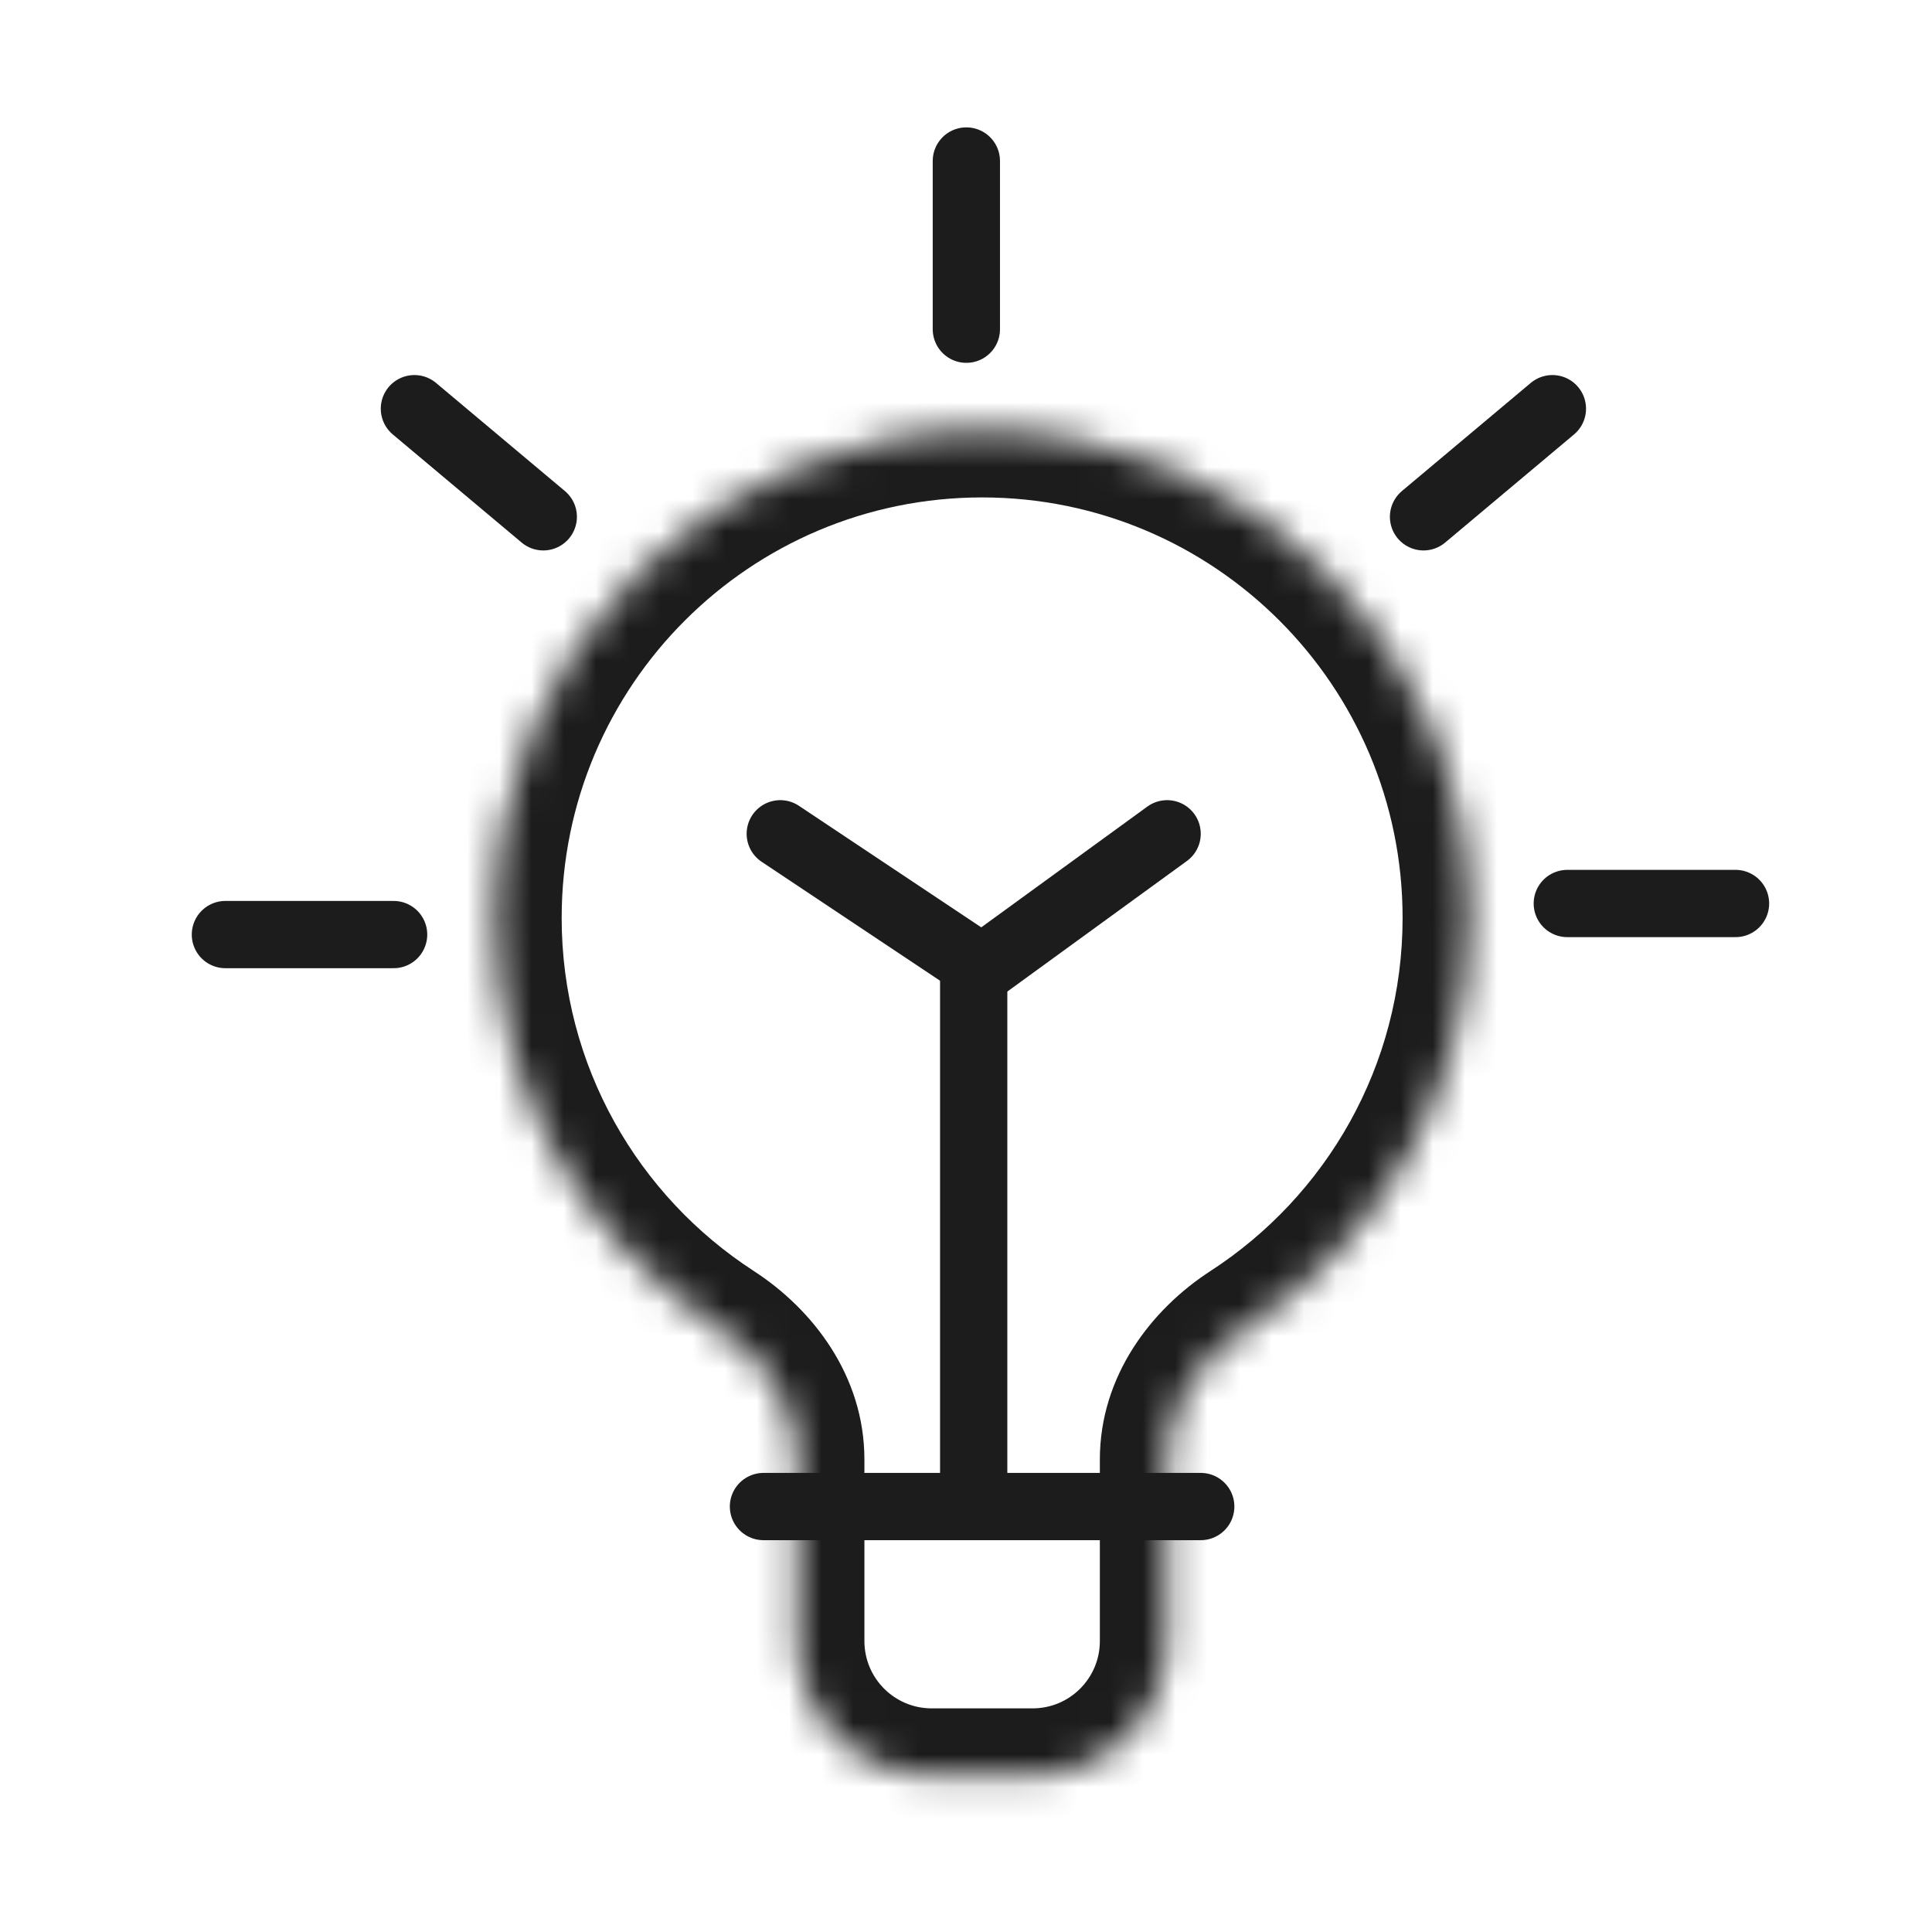
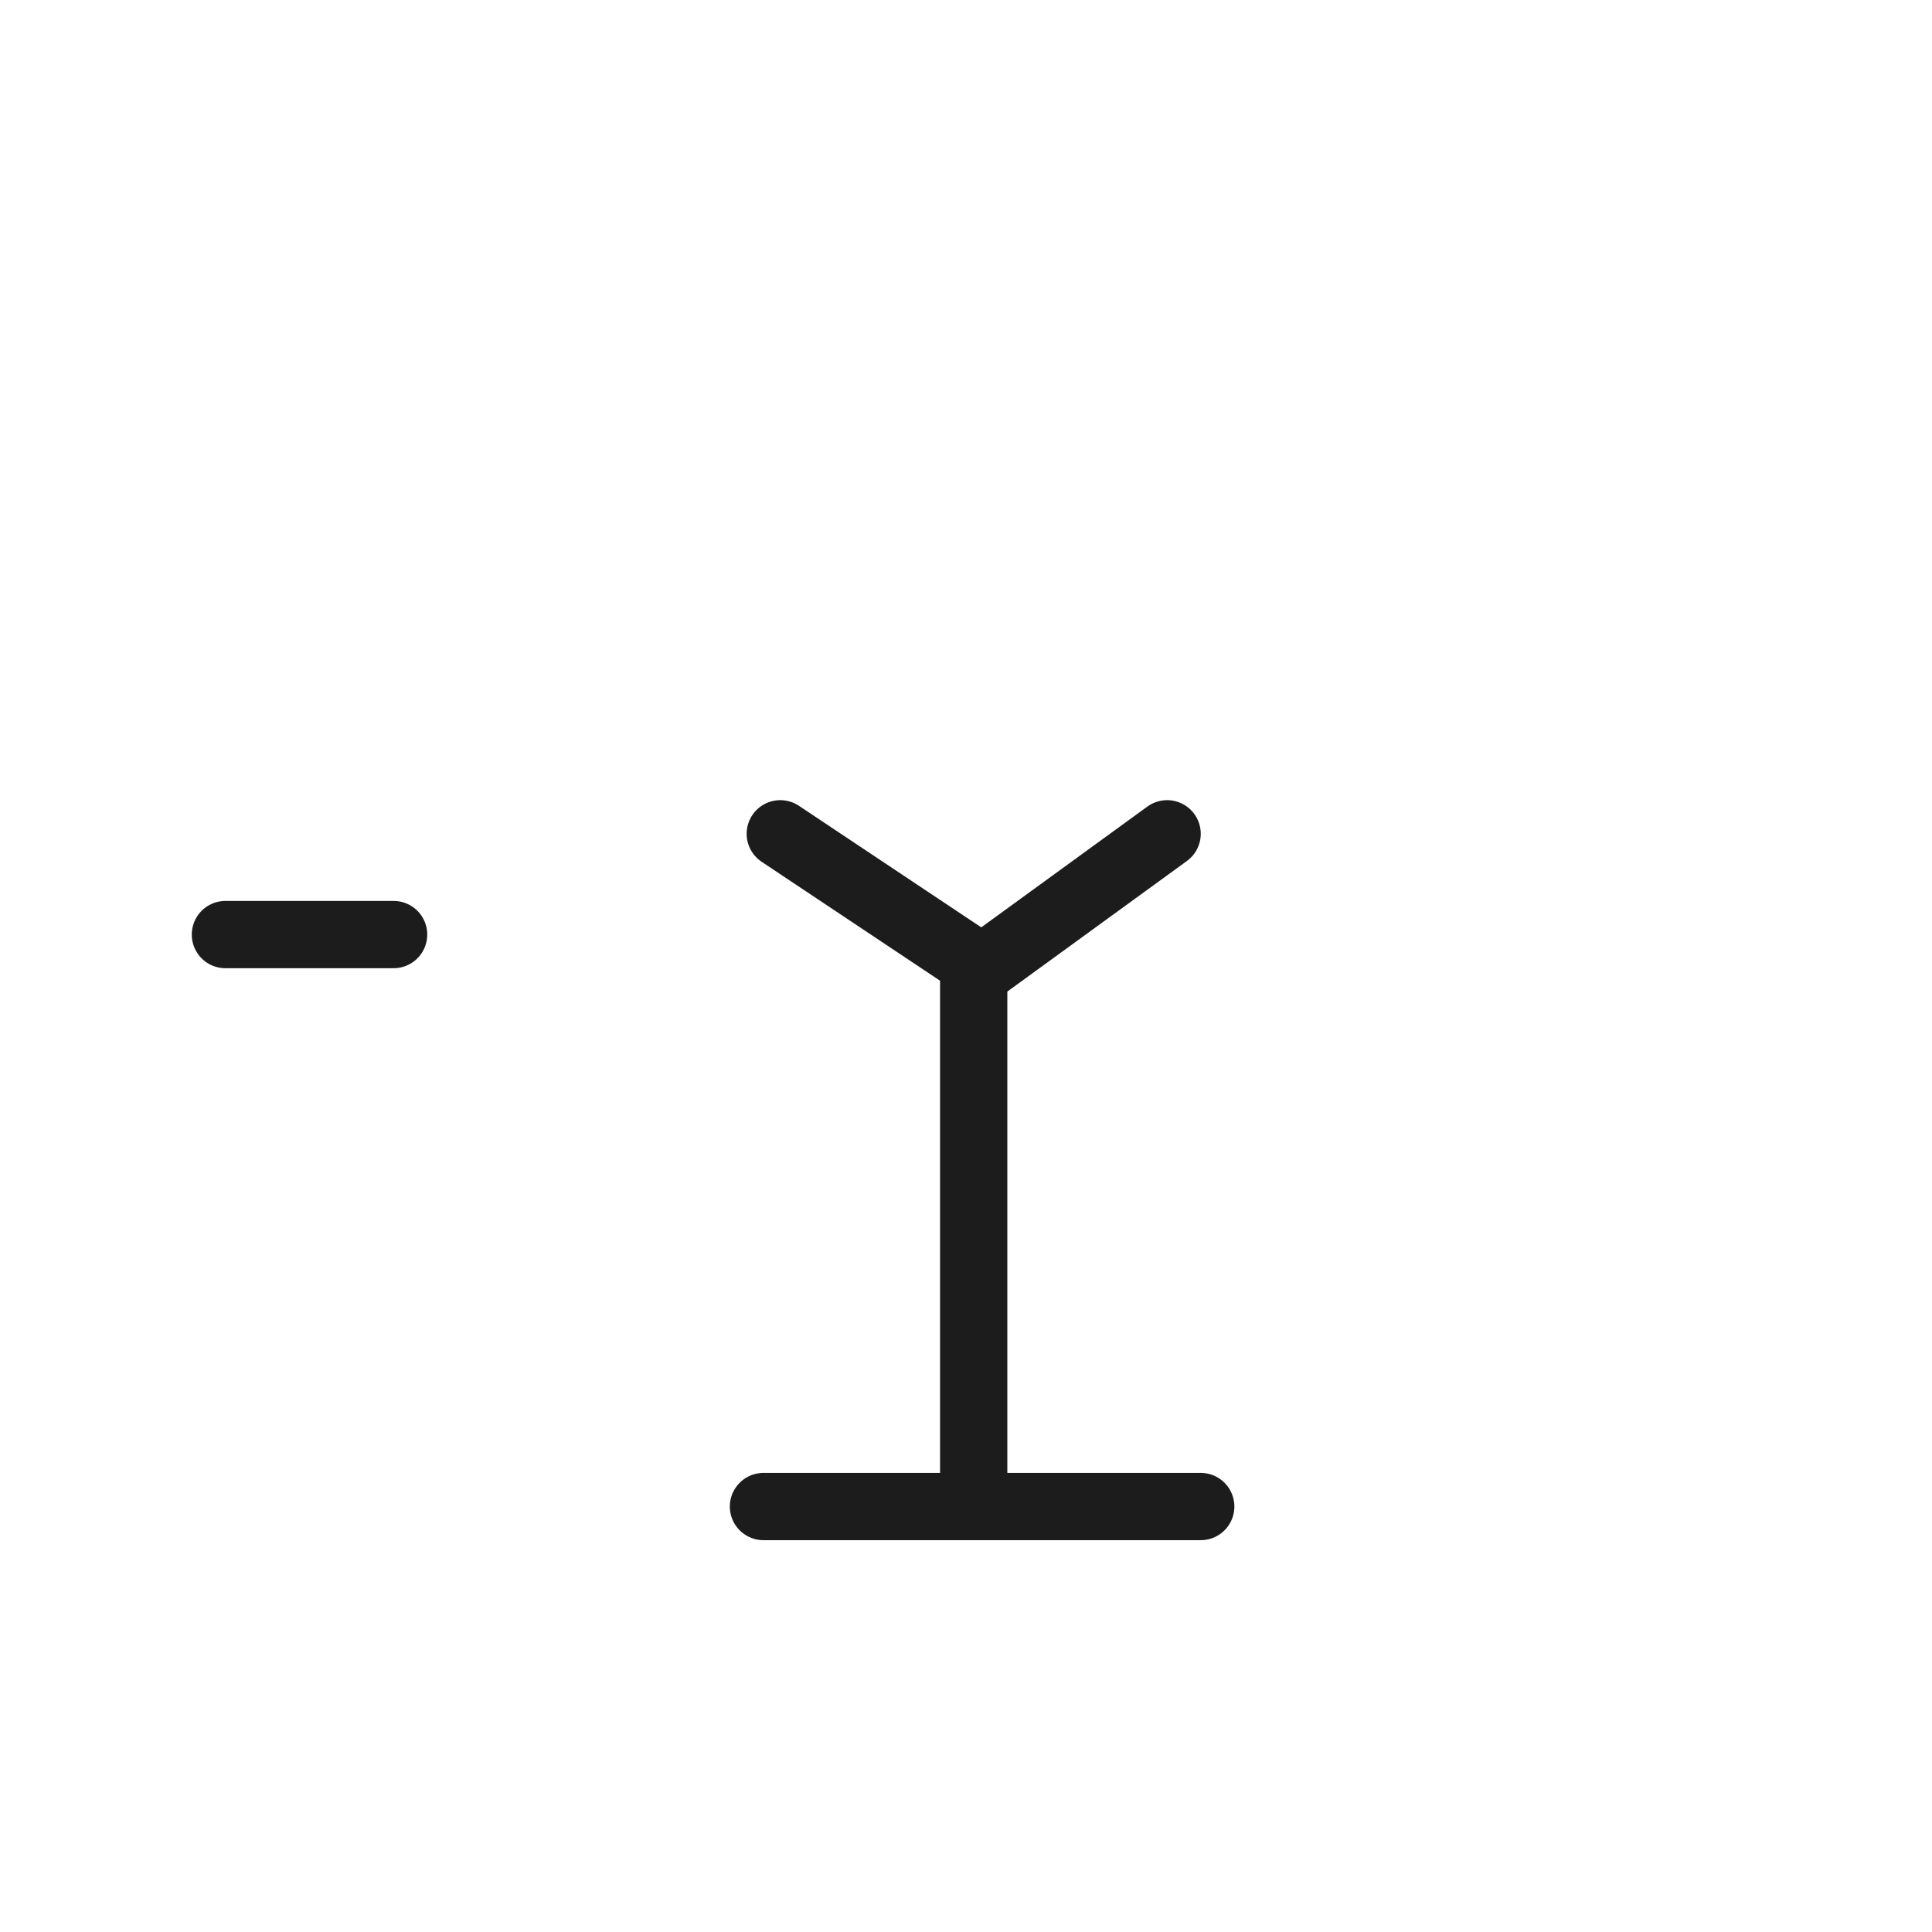
<svg xmlns="http://www.w3.org/2000/svg" width="60" height="60" viewBox="0 0 60 60" fill="none">
  <mask id="path-1-inside-1_3510_6725" fill="white">
-     <path fill-rule="evenodd" clip-rule="evenodd" d="M36.246 45.327C36.246 43.632 37.303 42.149 38.725 41.227C42.892 38.529 45.648 33.839 45.648 28.506C45.648 20.14 38.866 13.358 30.501 13.358C22.135 13.358 15.354 20.14 15.354 28.506C15.354 33.839 18.11 38.529 22.276 41.227C23.699 42.149 24.755 43.632 24.755 45.327V50.965C24.755 53.273 26.626 55.144 28.934 55.144H32.068C34.375 55.144 36.246 53.273 36.246 50.965V45.327Z" />
-   </mask>
+     </mask>
  <path d="M22.276 41.227L21.14 42.981L22.276 41.227ZM38.725 41.227L37.59 39.474L38.725 41.227ZM43.559 28.506C43.559 33.101 41.186 37.144 37.59 39.474L39.861 42.981C44.597 39.913 47.737 34.577 47.737 28.506H43.559ZM30.501 15.448C37.712 15.448 43.559 21.294 43.559 28.506H47.737C47.737 18.986 40.02 11.269 30.501 11.269V15.448ZM17.443 28.506C17.443 21.294 23.289 15.448 30.501 15.448V11.269C20.981 11.269 13.264 18.986 13.264 28.506H17.443ZM23.412 39.474C19.815 37.144 17.443 33.101 17.443 28.506H13.264C13.264 34.577 16.405 39.913 21.14 42.981L23.412 39.474ZM26.845 50.965V45.327H22.666V50.965H26.845ZM32.068 53.055H28.934V57.233H32.068V53.055ZM34.157 45.327V50.965H38.336V45.327H34.157ZM22.666 50.965C22.666 54.427 25.472 57.233 28.934 57.233V53.055C27.78 53.055 26.845 52.119 26.845 50.965H22.666ZM21.14 42.981C22.156 43.639 22.666 44.539 22.666 45.327H26.845C26.845 42.726 25.241 40.659 23.412 39.474L21.14 42.981ZM32.068 57.233C35.529 57.233 38.336 54.427 38.336 50.965H34.157C34.157 52.119 33.222 53.055 32.068 53.055V57.233ZM37.59 39.474C35.76 40.659 34.157 42.726 34.157 45.327H38.336C38.336 44.539 38.845 43.639 39.861 42.981L37.59 39.474Z" fill="#1C1C1C" mask="url(#path-1-inside-1_3510_6725)" />
  <path d="M23.71 46.787H37.29" stroke="#1C1C1C" stroke-width="2.089" stroke-linecap="round" />
  <line x1="30.239" y1="45.746" x2="30.239" y2="29.024" stroke="#1C1C1C" stroke-width="2.089" />
-   <path d="M30.011 10.224V5" stroke="#1C1C1C" stroke-width="2.089" stroke-linecap="round" />
-   <path d="M48.674 28.059H53.898" stroke="#1C1C1C" stroke-width="2.089" stroke-linecap="round" />
-   <path d="M16.872 16.05L12.87 12.692" stroke="#1C1C1C" stroke-width="2.089" stroke-linecap="round" />
-   <path d="M44.209 16.05L48.211 12.692" stroke="#1C1C1C" stroke-width="2.089" stroke-linecap="round" />
  <path d="M7 29.024H12.224" stroke="#1C1C1C" stroke-width="2.089" stroke-linecap="round" />
  <path d="M24.232 25.894L30.5 30.072L36.246 25.894" stroke="#1C1C1C" stroke-width="2.089" stroke-linecap="round" />
</svg>